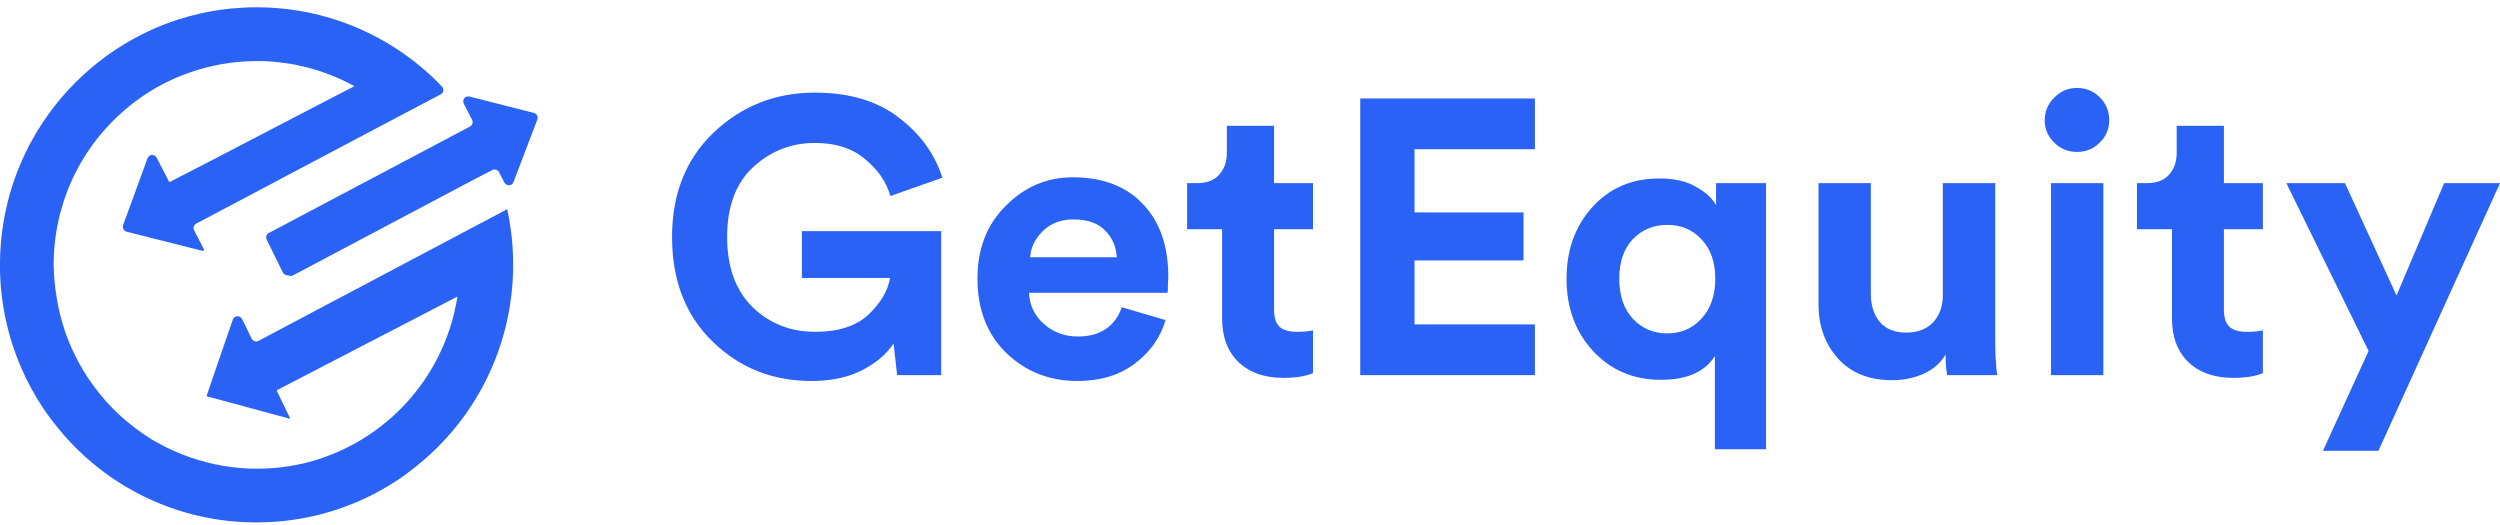
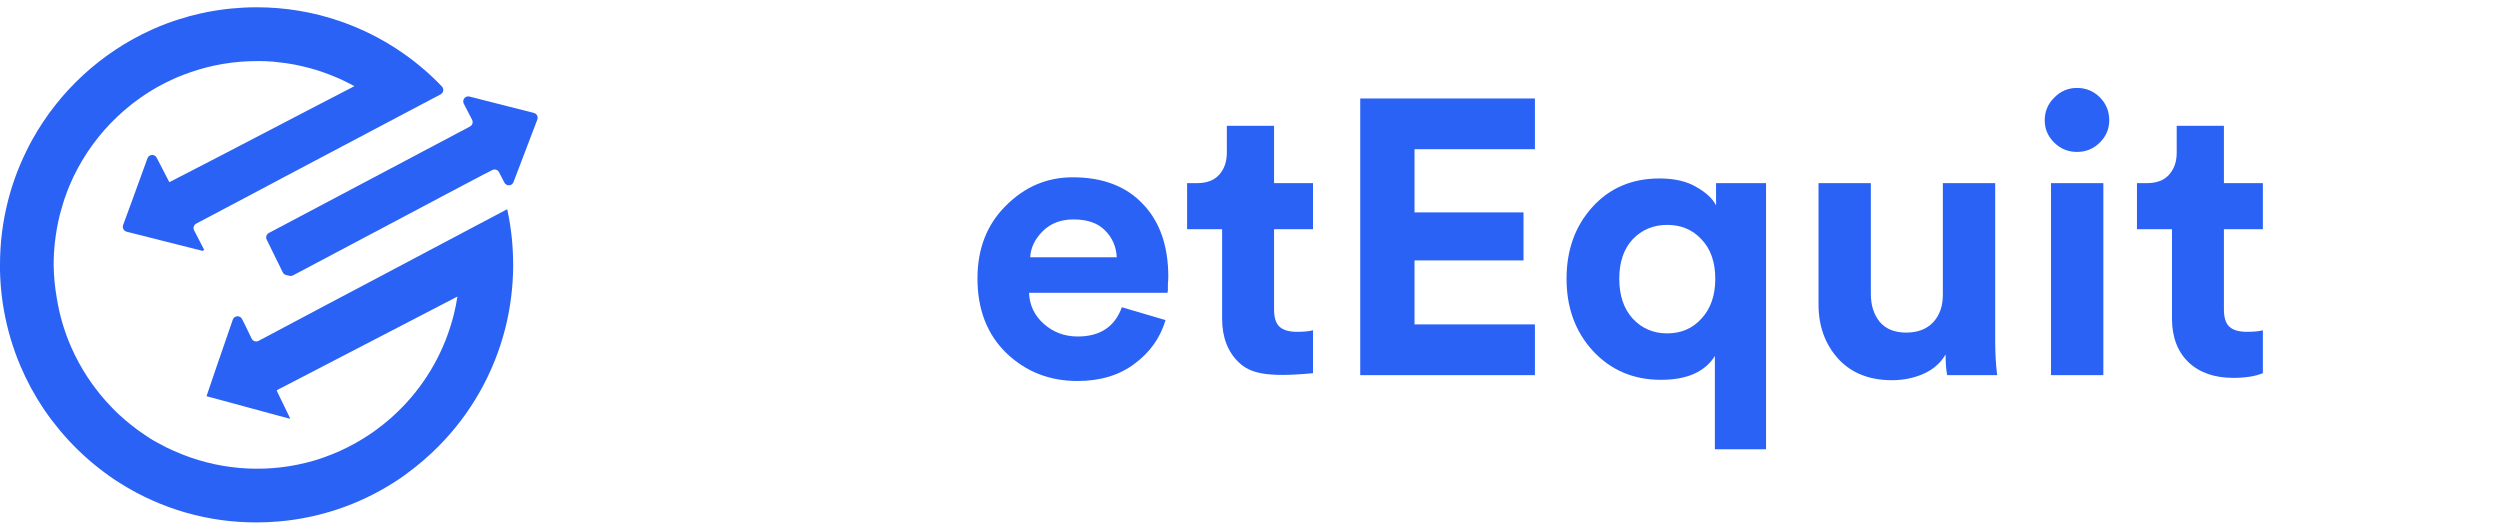
<svg xmlns="http://www.w3.org/2000/svg" width="162" height="34" viewBox="0 0 162 34" fill="none">
  <g clip-path="url(#clip0_7501_7424)">
    <path d="M32.887 13.648L32.867 13.556L27.686 16.297L26.275 17.045L23.026 18.765L21.486 19.577L16.747 22.092C16.669 22.131 16.58 22.137 16.498 22.11C16.416 22.083 16.348 22.024 16.309 21.947L15.891 21.082L15.685 20.675C15.657 20.618 15.612 20.57 15.557 20.537C15.502 20.505 15.438 20.49 15.374 20.494C15.31 20.497 15.249 20.52 15.197 20.558C15.146 20.597 15.107 20.65 15.086 20.711L14.753 21.677L14.051 23.71L13.395 25.636L13.382 25.674L14.069 25.858L18.759 27.13L18.799 27.105L17.963 25.381H17.976L17.959 25.353C17.954 25.345 17.949 25.338 17.943 25.331V25.283L18.193 25.153C18.189 25.146 18.184 25.139 18.177 25.133C18.185 25.138 18.191 25.145 18.195 25.153L29.642 19.217C29.581 19.615 29.5 20.008 29.404 20.392C28.835 22.667 27.672 24.748 26.034 26.42C25.899 26.556 25.763 26.69 25.623 26.822C25.516 26.921 25.404 27.017 25.302 27.112C25.14 27.255 24.973 27.393 24.805 27.527C24.636 27.661 24.461 27.793 24.286 27.92L24.197 27.984L24.107 28.045L23.925 28.168C23.373 28.538 22.794 28.865 22.192 29.145C21.974 29.251 21.737 29.352 21.501 29.444C21.357 29.503 21.21 29.558 21.063 29.611C20.917 29.664 20.766 29.714 20.626 29.762L20.475 29.809C20.424 29.826 20.374 29.839 20.322 29.855C17.522 30.664 14.534 30.522 11.824 29.451L11.787 29.435C11.445 29.301 11.113 29.15 10.789 28.996C10.651 28.926 10.513 28.856 10.375 28.776C10.237 28.697 10.106 28.625 9.97 28.557C9.835 28.489 9.708 28.394 9.577 28.311C9.511 28.269 9.445 28.227 9.384 28.184C9.06 27.964 8.75 27.744 8.45 27.498C8.327 27.402 8.209 27.303 8.093 27.202L7.748 26.895L7.502 26.662C7.422 26.583 7.341 26.501 7.264 26.422C6.977 26.128 6.706 25.825 6.45 25.507C6.282 25.287 6.118 25.083 5.962 24.865C5.558 24.3 5.2 23.703 4.89 23.08C4.882 23.068 4.876 23.054 4.87 23.041C4.862 23.028 4.855 23.015 4.849 23.001C4.706 22.709 4.571 22.408 4.45 22.105C4.091 21.209 3.833 20.274 3.68 19.32C3.554 18.608 3.486 17.886 3.477 17.162C3.476 16.655 3.505 16.148 3.564 15.644C3.631 15.059 3.736 14.479 3.879 13.907C3.932 13.703 3.989 13.499 4.05 13.299C4.226 12.708 4.446 12.131 4.706 11.573C4.726 11.527 4.746 11.483 4.768 11.439C5.47 9.979 6.434 8.66 7.612 7.55C7.868 7.306 8.135 7.076 8.41 6.854L8.583 6.715C8.701 6.623 8.822 6.535 8.942 6.448L9.124 6.318C9.292 6.199 9.463 6.085 9.638 5.978C9.813 5.87 9.986 5.758 10.165 5.659C10.345 5.56 10.524 5.462 10.708 5.369C10.892 5.277 11.082 5.185 11.272 5.101C11.34 5.068 11.408 5.04 11.478 5.009L11.916 4.836C12.062 4.781 12.207 4.728 12.353 4.678C13.729 4.202 15.174 3.959 16.628 3.959H16.904C17.088 3.959 17.27 3.959 17.451 3.981C17.593 3.981 17.733 4.001 17.873 4.014C18.095 4.036 18.314 4.063 18.53 4.093C18.829 4.135 19.125 4.19 19.418 4.254C19.624 4.298 19.827 4.348 20.031 4.401C20.309 4.476 20.58 4.559 20.849 4.649C21.033 4.713 21.217 4.779 21.396 4.851C21.575 4.923 21.755 4.996 21.932 5.071L22.195 5.191L22.389 5.286C22.518 5.35 22.648 5.413 22.774 5.481L22.965 5.584L19.926 7.159L14.139 10.172L10.973 11.806L10.859 11.586L10.152 10.218C10.123 10.162 10.078 10.115 10.023 10.084C9.968 10.053 9.905 10.038 9.842 10.042C9.779 10.046 9.719 10.069 9.668 10.106C9.617 10.144 9.579 10.196 9.557 10.255L8.533 13.073L8.345 13.582L7.982 14.573C7.965 14.616 7.957 14.662 7.959 14.708C7.961 14.755 7.973 14.8 7.993 14.841C8.014 14.883 8.043 14.919 8.079 14.949C8.114 14.978 8.156 15 8.2 15.012L8.726 15.146L13.128 16.257L13.235 16.198L12.579 14.928C12.539 14.852 12.532 14.763 12.557 14.68C12.583 14.598 12.64 14.53 12.716 14.489L16.259 12.616L18.326 11.518L25.711 7.614L28.555 6.114C28.599 6.09 28.637 6.057 28.666 6.016C28.695 5.976 28.714 5.929 28.722 5.879C28.73 5.83 28.726 5.779 28.711 5.732C28.696 5.684 28.671 5.64 28.636 5.604C26.893 3.781 24.76 2.379 22.398 1.504C22.282 1.46 22.168 1.419 22.052 1.379C20.307 0.776 18.474 0.47 16.628 0.472C16.086 0.472 15.55 0.498 15.023 0.549C14.343 0.614 13.669 0.721 13.003 0.87C12.511 0.979 12.025 1.111 11.55 1.265C11.296 1.344 11.047 1.434 10.8 1.524C10.472 1.647 10.143 1.781 9.83 1.926C6.557 3.405 3.844 5.902 2.094 9.048C1.934 9.333 1.785 9.623 1.643 9.926C1.16 10.926 0.78 11.973 0.508 13.051C0.169 14.395 -0.002 15.776 1.03911e-05 17.162C1.03911e-05 17.269 1.03911e-05 17.381 1.03911e-05 17.487C0.02 18.67 0.167 19.848 0.438 21C0.512 21.314 0.593 21.626 0.685 21.936C0.685 21.951 0.685 21.967 0.7 21.984C0.876 22.574 1.085 23.153 1.326 23.719C1.738 24.689 2.241 25.618 2.827 26.493C2.991 26.732 3.159 26.971 3.334 27.204C3.671 27.643 4.032 28.083 4.413 28.498L4.492 28.583C5.286 29.434 6.166 30.199 7.117 30.867C7.336 31.025 7.57 31.177 7.802 31.322C10.447 32.986 13.507 33.863 16.628 33.852C17.095 33.852 17.556 33.834 18.013 33.794C20.656 33.577 23.207 32.724 25.452 31.308C25.781 31.104 26.109 30.887 26.409 30.65C27.112 30.134 27.775 29.564 28.391 28.946C30.515 26.817 32.022 24.149 32.754 21.227C32.918 20.57 33.042 19.904 33.123 19.233C33.204 18.597 33.247 17.957 33.252 17.316V17.162C33.254 15.981 33.132 14.803 32.887 13.648ZM17.86 25.199V25.21C17.859 25.215 17.859 25.221 17.86 25.226C17.86 25.217 17.86 25.208 17.86 25.199Z" fill="#2A62F5" />
    <path d="M34.596 7.317C34.641 7.329 34.683 7.35 34.719 7.379C34.755 7.408 34.785 7.445 34.805 7.487C34.826 7.528 34.838 7.574 34.839 7.62C34.841 7.667 34.833 7.713 34.815 7.756L33.274 11.801C33.252 11.86 33.213 11.91 33.163 11.947C33.112 11.983 33.053 12.005 32.991 12.008C32.929 12.011 32.867 11.997 32.813 11.966C32.759 11.935 32.715 11.89 32.686 11.834L32.336 11.156C32.295 11.08 32.227 11.023 32.145 10.998C32.063 10.972 31.974 10.98 31.898 11.02L31.725 11.112L31.288 11.331L28.614 12.743L28.069 13.033L18.981 17.847C18.913 17.881 18.835 17.891 18.762 17.873L18.543 17.821C18.496 17.81 18.452 17.789 18.414 17.76C18.377 17.73 18.346 17.692 18.324 17.649L17.285 15.535C17.265 15.497 17.253 15.455 17.249 15.413C17.245 15.37 17.25 15.327 17.263 15.286C17.276 15.245 17.297 15.208 17.324 15.175C17.351 15.142 17.385 15.115 17.423 15.095L26.641 10.218L27.203 9.919L29.852 8.518L30.29 8.286L30.454 8.198C30.492 8.178 30.525 8.151 30.552 8.118C30.58 8.085 30.6 8.047 30.613 8.006C30.625 7.966 30.63 7.923 30.626 7.88C30.622 7.838 30.61 7.796 30.59 7.759L30.045 6.704C30.02 6.649 30.011 6.588 30.019 6.528C30.027 6.468 30.052 6.412 30.09 6.365C30.128 6.318 30.178 6.283 30.235 6.264C30.293 6.244 30.354 6.241 30.413 6.254L32.931 6.896L34.596 7.317Z" fill="#2A62F5" />
-     <path d="M60.989 24.309H58.133L57.904 22.26C57.444 22.952 56.756 23.533 55.838 24.005C54.937 24.46 53.849 24.688 52.575 24.688C50.059 24.688 47.926 23.837 46.175 22.134C44.424 20.431 43.549 18.172 43.549 15.357C43.549 12.559 44.45 10.3 46.252 8.581C48.07 6.861 50.255 6.001 52.804 6.001C55.014 6.001 56.816 6.532 58.209 7.594C59.62 8.656 60.572 9.963 61.065 11.514L57.7 12.702C57.428 11.775 56.875 10.974 56.042 10.3C55.226 9.609 54.147 9.263 52.804 9.263C51.274 9.263 49.94 9.786 48.801 10.831C47.679 11.876 47.118 13.385 47.118 15.357C47.118 17.296 47.662 18.805 48.75 19.884C49.855 20.962 51.215 21.502 52.83 21.502C54.325 21.502 55.473 21.131 56.272 20.389C57.071 19.631 57.538 18.838 57.674 18.012H51.963V14.978H60.989V24.309Z" fill="#2A62F5" />
    <path d="M66.756 16.672H72.366C72.332 15.981 72.077 15.399 71.601 14.927C71.142 14.455 70.462 14.219 69.561 14.219C68.745 14.219 68.082 14.472 67.572 14.978C67.062 15.484 66.79 16.049 66.756 16.672ZM72.697 19.909L75.527 20.743C75.187 21.89 74.516 22.834 73.513 23.575C72.527 24.317 71.295 24.688 69.816 24.688C68.014 24.688 66.484 24.09 65.227 22.893C63.969 21.679 63.34 20.061 63.34 18.038C63.34 16.116 63.952 14.548 65.176 13.334C66.399 12.104 67.844 11.489 69.51 11.489C71.448 11.489 72.961 12.062 74.048 13.208C75.153 14.354 75.706 15.931 75.706 17.936C75.706 18.071 75.697 18.223 75.68 18.392C75.68 18.56 75.68 18.695 75.68 18.796L75.655 18.973H66.68C66.714 19.782 67.037 20.457 67.649 20.996C68.261 21.536 68.992 21.805 69.841 21.805C71.286 21.805 72.238 21.173 72.697 19.909Z" fill="#2A62F5" />
-     <path d="M82.559 8.151V11.868H85.083V14.852H82.559V20.061C82.559 20.583 82.677 20.954 82.915 21.173C83.153 21.392 83.527 21.502 84.037 21.502C84.496 21.502 84.845 21.468 85.083 21.401V24.182C84.59 24.384 83.952 24.486 83.171 24.486C81.947 24.486 80.978 24.148 80.264 23.474C79.55 22.783 79.193 21.839 79.193 20.642V14.852H76.924V11.868H77.561C78.19 11.868 78.666 11.691 78.989 11.337C79.329 10.966 79.499 10.486 79.499 9.896V8.151H82.559Z" fill="#2A62F5" />
+     <path d="M82.559 8.151V11.868H85.083V14.852H82.559V20.061C82.559 20.583 82.677 20.954 82.915 21.173C83.153 21.392 83.527 21.502 84.037 21.502C84.496 21.502 84.845 21.468 85.083 21.401V24.182C81.947 24.486 80.978 24.148 80.264 23.474C79.55 22.783 79.193 21.839 79.193 20.642V14.852H76.924V11.868H77.561C78.19 11.868 78.666 11.691 78.989 11.337C79.329 10.966 79.499 10.486 79.499 9.896V8.151H82.559Z" fill="#2A62F5" />
    <path d="M99.463 24.309H88.143V6.381H99.463V9.668H91.661V13.764H98.724V16.875H91.661V21.021H99.463V24.309Z" fill="#2A62F5" />
    <path d="M114.439 29.113H111.124V23.07C110.478 24.098 109.314 24.612 107.631 24.612C105.863 24.612 104.402 23.997 103.246 22.766C102.09 21.519 101.512 19.951 101.512 18.063C101.512 16.209 102.064 14.666 103.169 13.436C104.291 12.188 105.744 11.564 107.529 11.564C108.515 11.564 109.314 11.75 109.926 12.121C110.555 12.475 110.98 12.871 111.201 13.309V11.868H114.439V29.113ZM105.795 15.509C105.217 16.133 104.929 16.984 104.929 18.063C104.929 19.142 105.217 20.002 105.795 20.642C106.39 21.283 107.138 21.603 108.039 21.603C108.94 21.603 109.679 21.283 110.257 20.642C110.852 20.002 111.15 19.142 111.15 18.063C111.15 16.984 110.852 16.133 110.257 15.509C109.679 14.885 108.94 14.573 108.039 14.573C107.138 14.573 106.39 14.885 105.795 15.509Z" fill="#2A62F5" />
    <path d="M126.177 24.309C126.109 23.971 126.075 23.525 126.075 22.968C125.752 23.525 125.268 23.946 124.622 24.233C123.993 24.503 123.322 24.637 122.608 24.637C121.129 24.637 119.965 24.174 119.115 23.247C118.265 22.303 117.84 21.131 117.84 19.732V11.868H121.231V19.049C121.231 19.791 121.427 20.398 121.817 20.87C122.208 21.325 122.778 21.552 123.526 21.552C124.257 21.552 124.835 21.333 125.26 20.895C125.684 20.44 125.897 19.841 125.897 19.1V11.868H129.288V22.058C129.288 22.85 129.33 23.601 129.415 24.309H126.177Z" fill="#2A62F5" />
    <path d="M136.297 24.309H132.906V11.868H136.297V24.309ZM132.498 7.797C132.498 7.224 132.702 6.735 133.11 6.33C133.518 5.909 134.011 5.698 134.589 5.698C135.167 5.698 135.66 5.9 136.068 6.305C136.475 6.709 136.679 7.207 136.679 7.797C136.679 8.353 136.475 8.833 136.068 9.238C135.66 9.643 135.167 9.845 134.589 9.845C134.011 9.845 133.518 9.643 133.11 9.238C132.702 8.833 132.498 8.353 132.498 7.797Z" fill="#2A62F5" />
    <path d="M144.11 8.151V11.868H146.634V14.852H144.11V20.061C144.11 20.583 144.229 20.954 144.467 21.173C144.705 21.392 145.079 21.502 145.589 21.502C146.048 21.502 146.396 21.468 146.634 21.401V24.182C146.141 24.384 145.504 24.486 144.722 24.486C143.498 24.486 142.529 24.148 141.815 23.474C141.101 22.783 140.744 21.839 140.744 20.642V14.852H138.475V11.868H139.113C139.742 11.868 140.217 11.691 140.54 11.337C140.88 10.966 141.05 10.486 141.05 9.896V8.151H144.11Z" fill="#2A62F5" />
-     <path d="M154.122 29.214H150.527L153.485 22.741L148.156 11.868H151.955L155.295 19.15L158.38 11.868H162L154.122 29.214Z" fill="#2A62F5" />
  </g>
  <defs>
    <clipPath id="clip0_7501_7424">
      <rect width="162" height="34" fill="white" />
    </clipPath>
  </defs>
</svg>